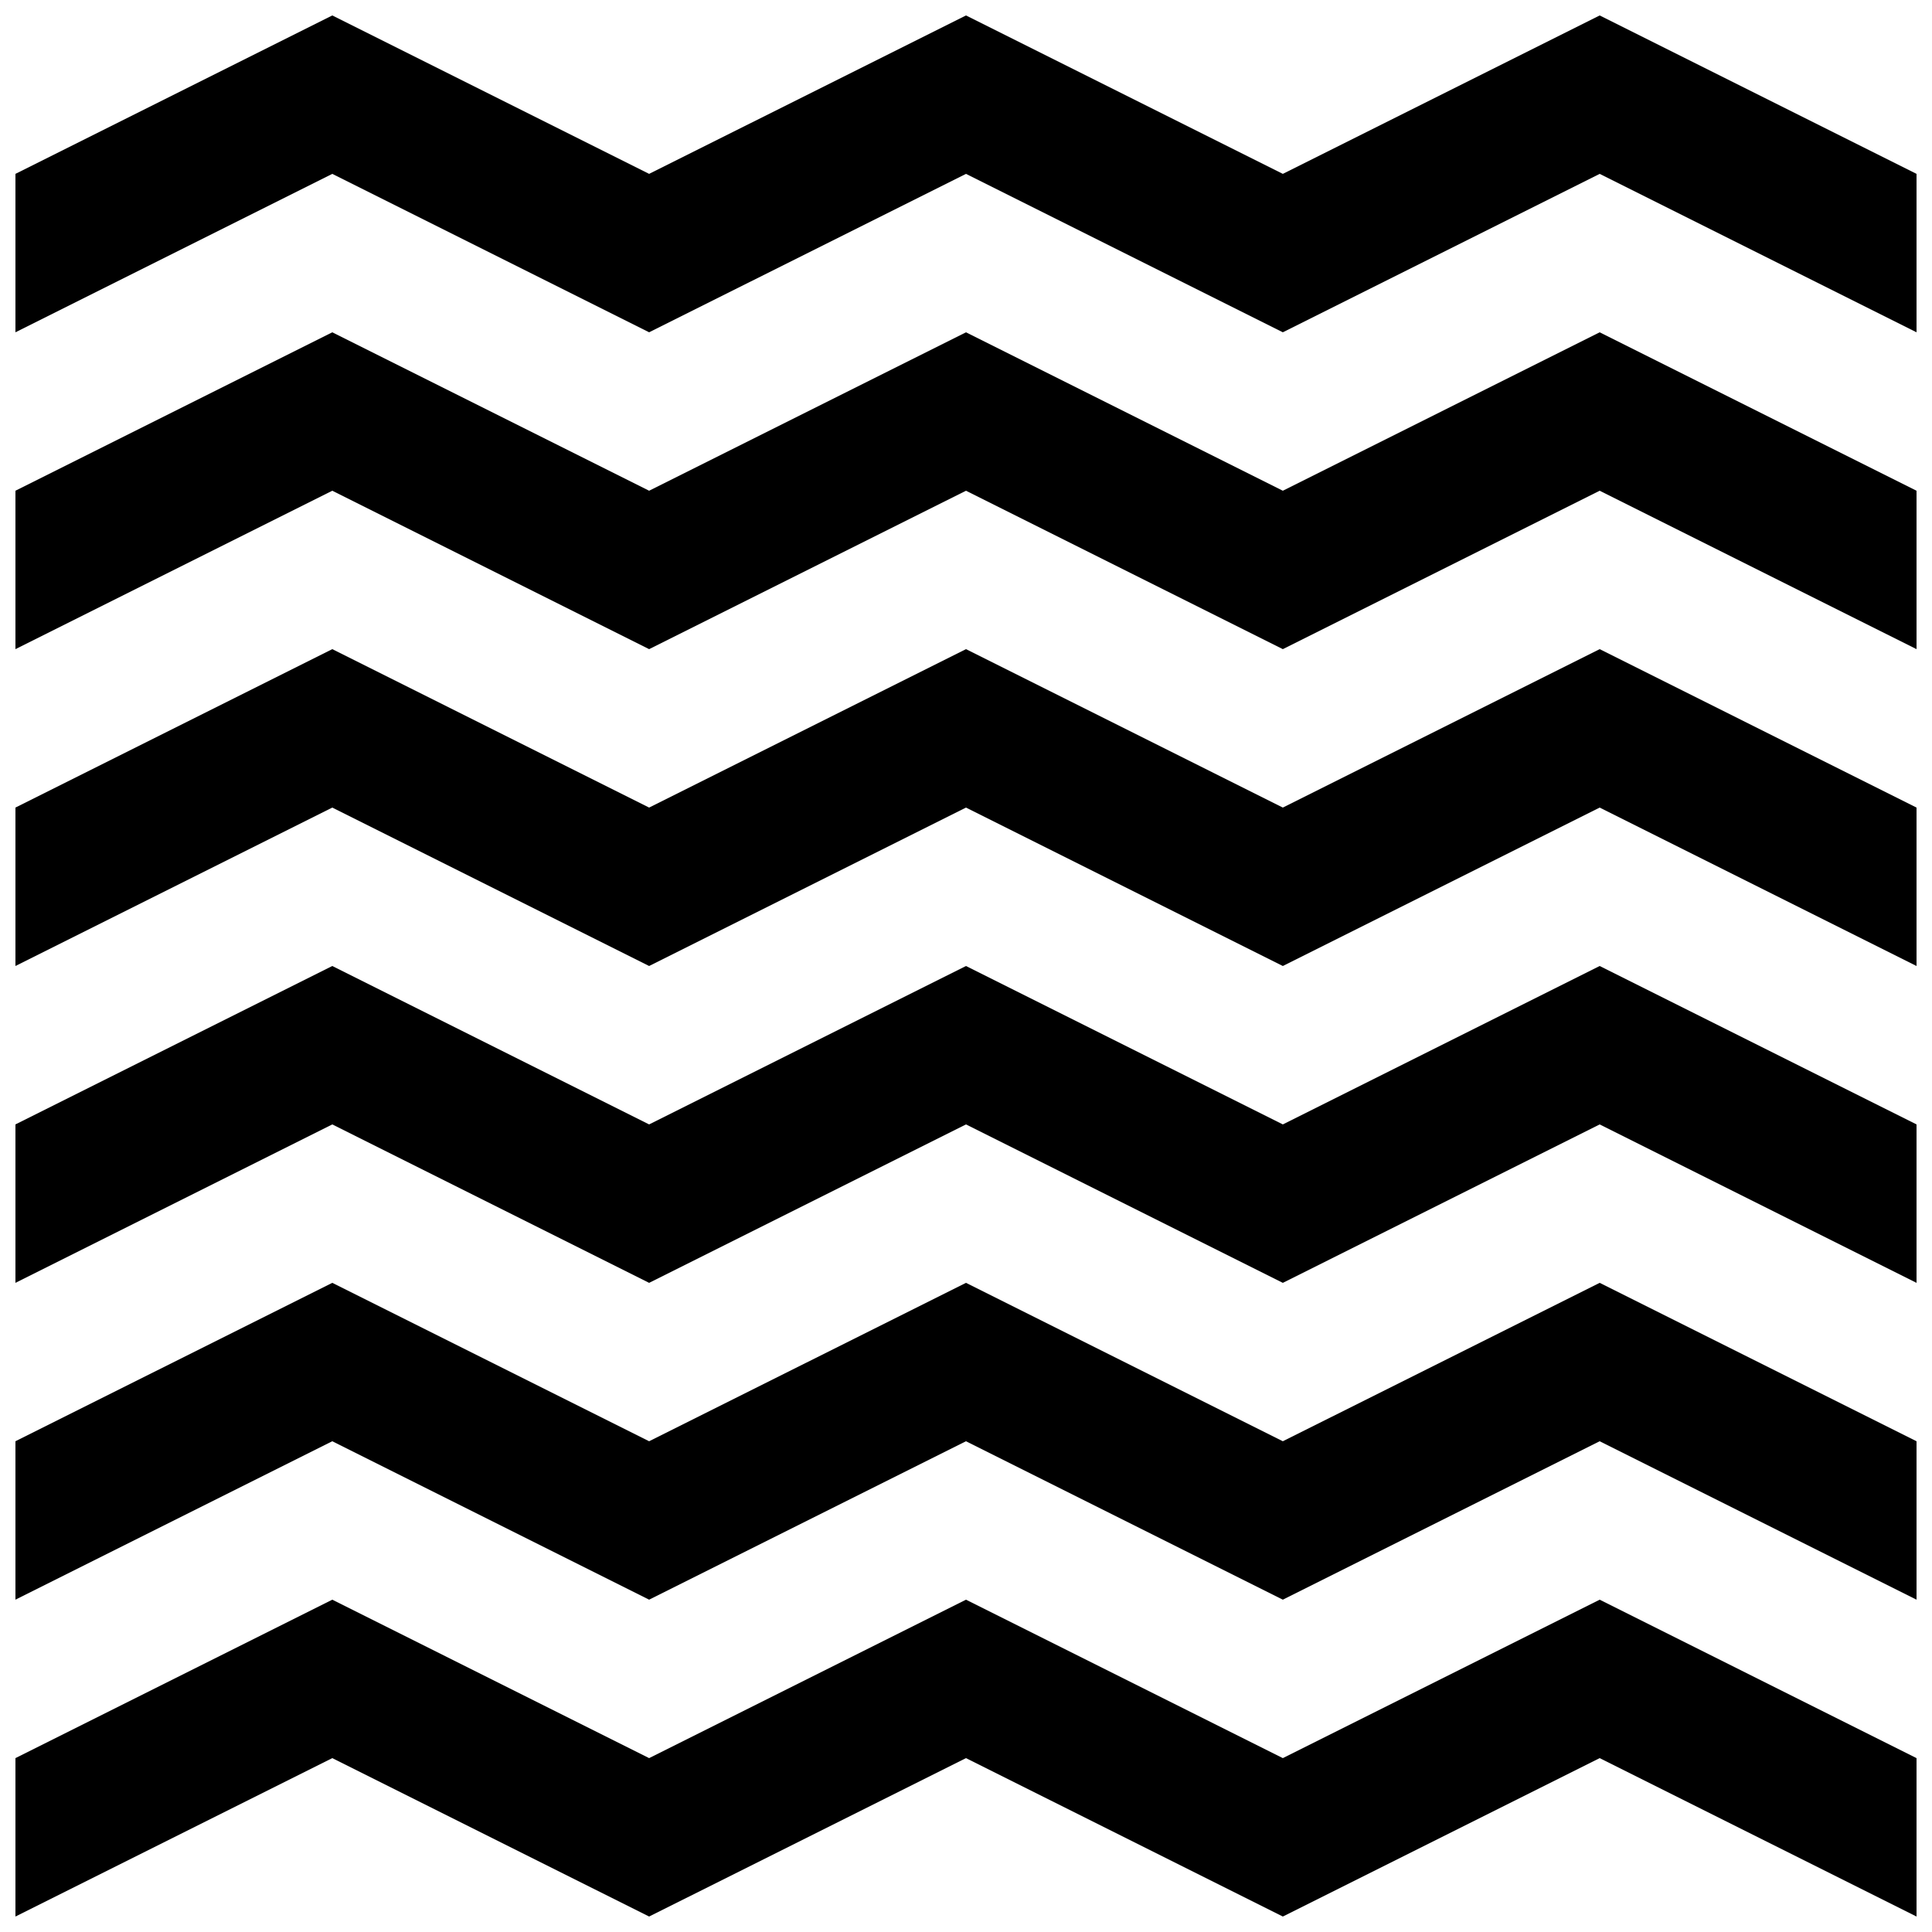
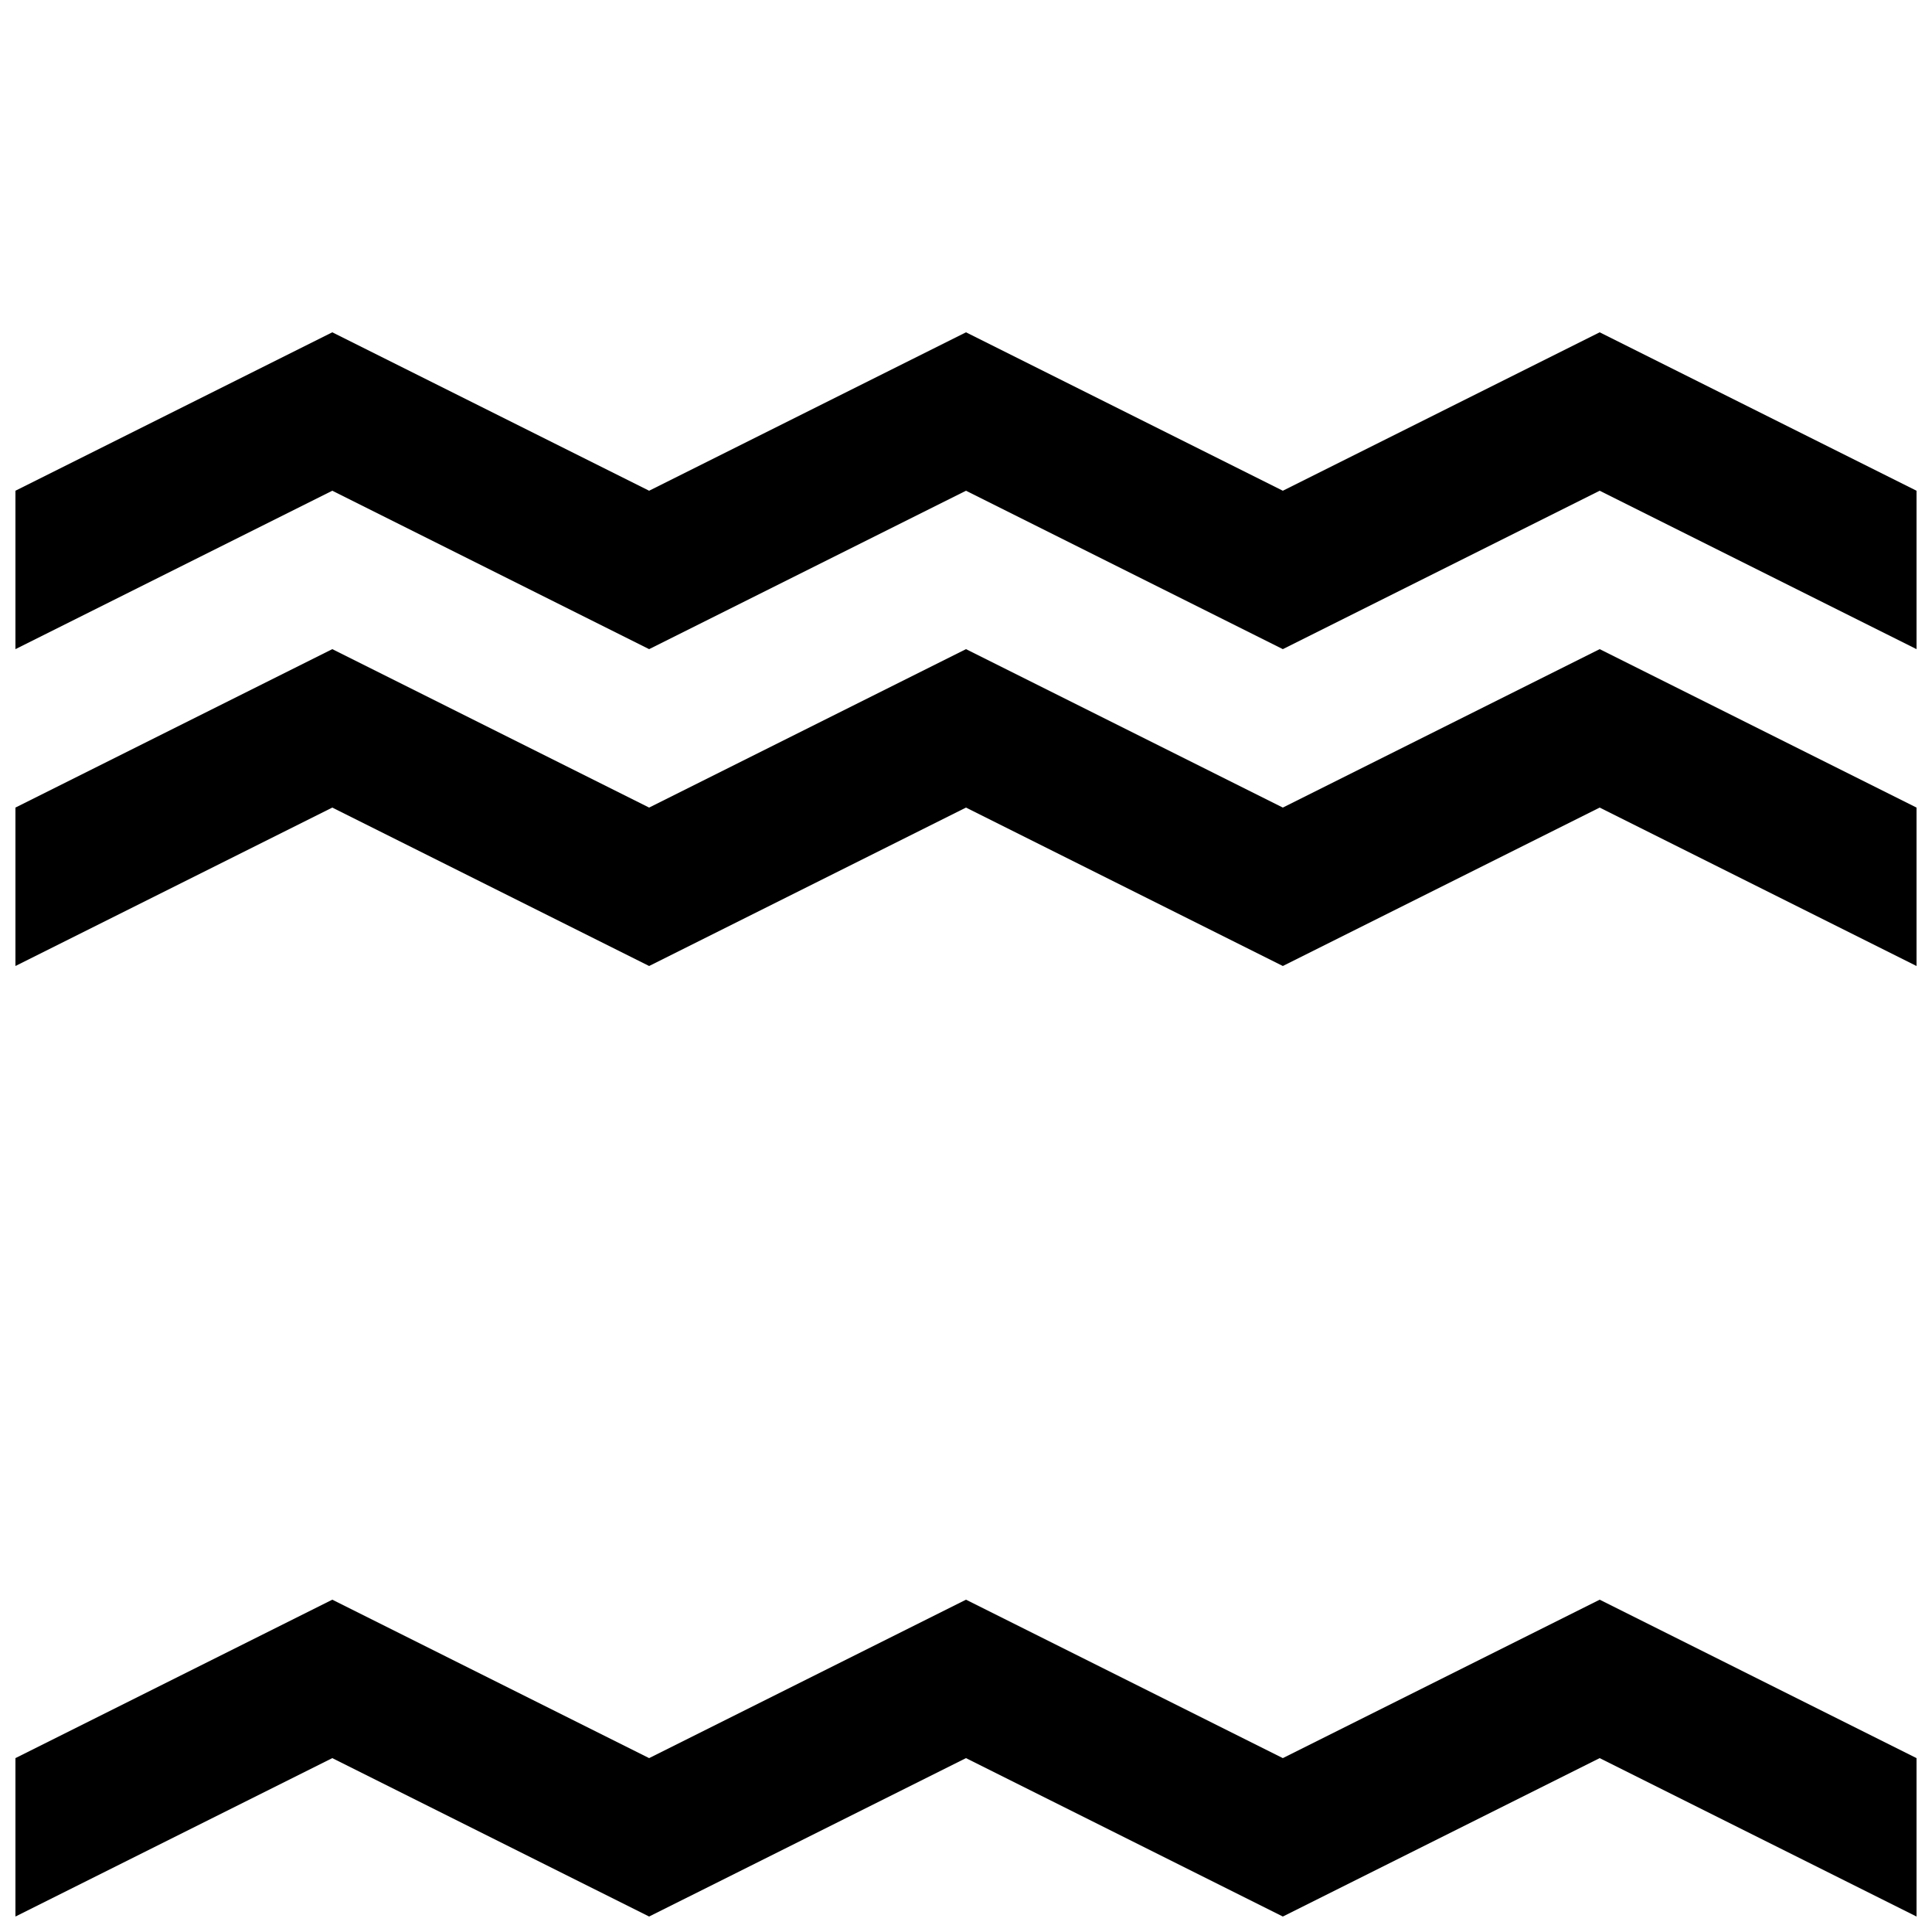
<svg xmlns="http://www.w3.org/2000/svg" width="800px" height="800px" version="1.1" viewBox="144 144 512 512">
  <defs>
    <clipPath id="f">
      <path d="m148.09 567h503.81v84.902h-503.81z" />
    </clipPath>
    <clipPath id="e">
      <path d="m148.09 483h503.81v85h-503.81z" />
    </clipPath>
    <clipPath id="d">
-       <path d="m148.09 400h503.81v84h-503.81z" />
-     </clipPath>
+       </clipPath>
    <clipPath id="c">
      <path d="m148.09 316h503.81v84h-503.81z" />
    </clipPath>
    <clipPath id="b">
      <path d="m148.09 232h503.81v85h-503.81z" />
    </clipPath>
    <clipPath id="a">
-       <path d="m148.09 148.09h503.81v84.906h-503.81z" />
-     </clipPath>
+       </clipPath>
  </defs>
  <g>
    <g clip-path="url(#f)">
      <path d="m651.9 651.9-83.969-41.98-83.965 41.98-83.969-41.98-83.973 41.98-83.965-41.98-83.969 41.98v-41.98l83.969-41.988 83.965 41.988 83.973-41.988 83.969 41.988 83.965-41.988 83.969 41.988z" />
    </g>
    <g clip-path="url(#e)">
-       <path d="m651.9 567.93-83.969-41.984-83.965 41.984-83.969-41.984-83.973 41.984-83.965-41.984-83.969 41.984v-41.984l83.969-41.98 83.965 41.98 83.973-41.98 83.969 41.98 83.965-41.98 83.969 41.98z" />
-     </g>
+       </g>
    <g clip-path="url(#d)">
-       <path d="m651.9 483.97-83.969-41.988-83.965 41.988-83.969-41.988-83.973 41.988-83.965-41.988-83.969 41.988v-41.988l83.969-41.98 83.965 41.98 83.973-41.98 83.969 41.98 83.965-41.98 83.969 41.98z" />
-     </g>
+       </g>
    <g clip-path="url(#c)">
      <path d="m651.9 400-83.969-41.984-83.965 41.984-83.969-41.984-83.973 41.984-83.965-41.984-83.969 41.984v-41.984l83.969-41.988 83.965 41.988 83.973-41.988 83.969 41.988 83.965-41.988 83.969 41.988z" />
    </g>
    <g clip-path="url(#b)">
      <path d="m651.9 316.03-83.969-41.98-83.965 41.98-83.969-41.98-83.973 41.98-83.965-41.98-83.969 41.98v-41.98l83.969-41.984 83.965 41.984 83.973-41.984 83.969 41.984 83.965-41.984 83.969 41.984z" />
    </g>
    <g clip-path="url(#a)">
      <path d="m651.9 232.06-83.969-41.984-83.965 41.984-83.969-41.984-83.973 41.984-83.965-41.984-83.969 41.984v-41.984l83.969-41.984 83.965 41.984 83.973-41.984 83.969 41.984 83.965-41.984 83.969 41.984z" />
    </g>
  </g>
</svg>